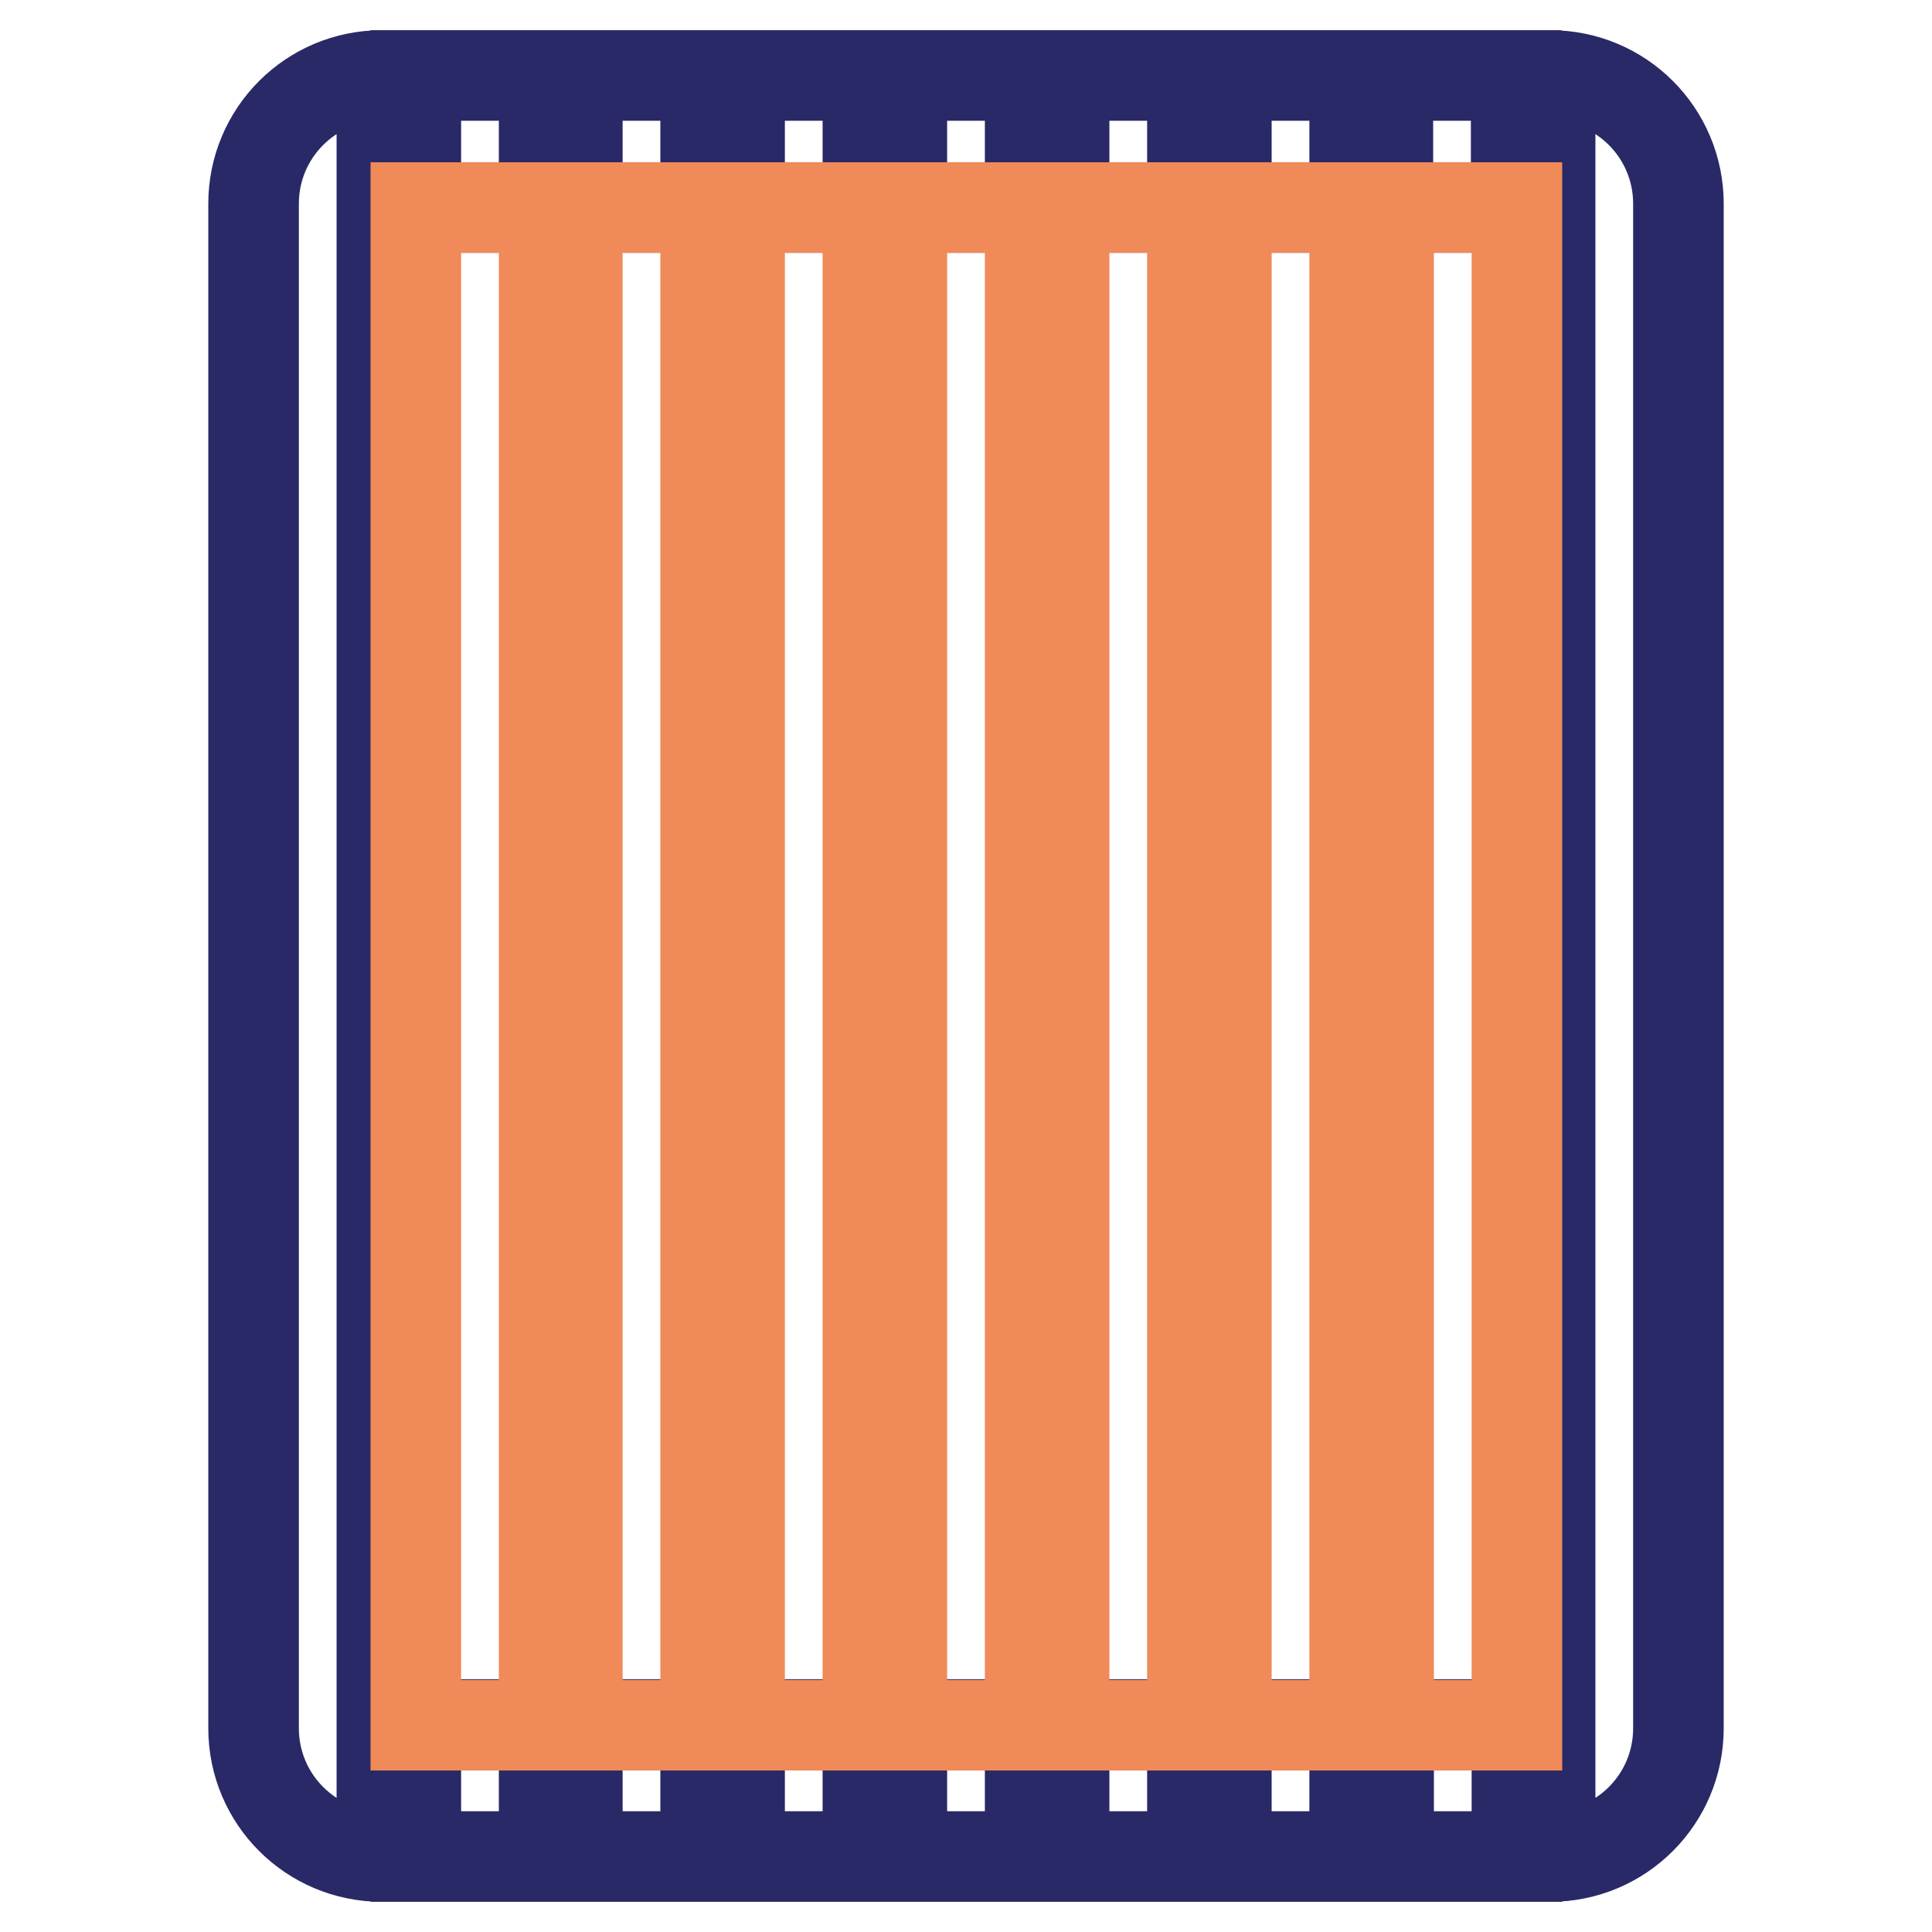
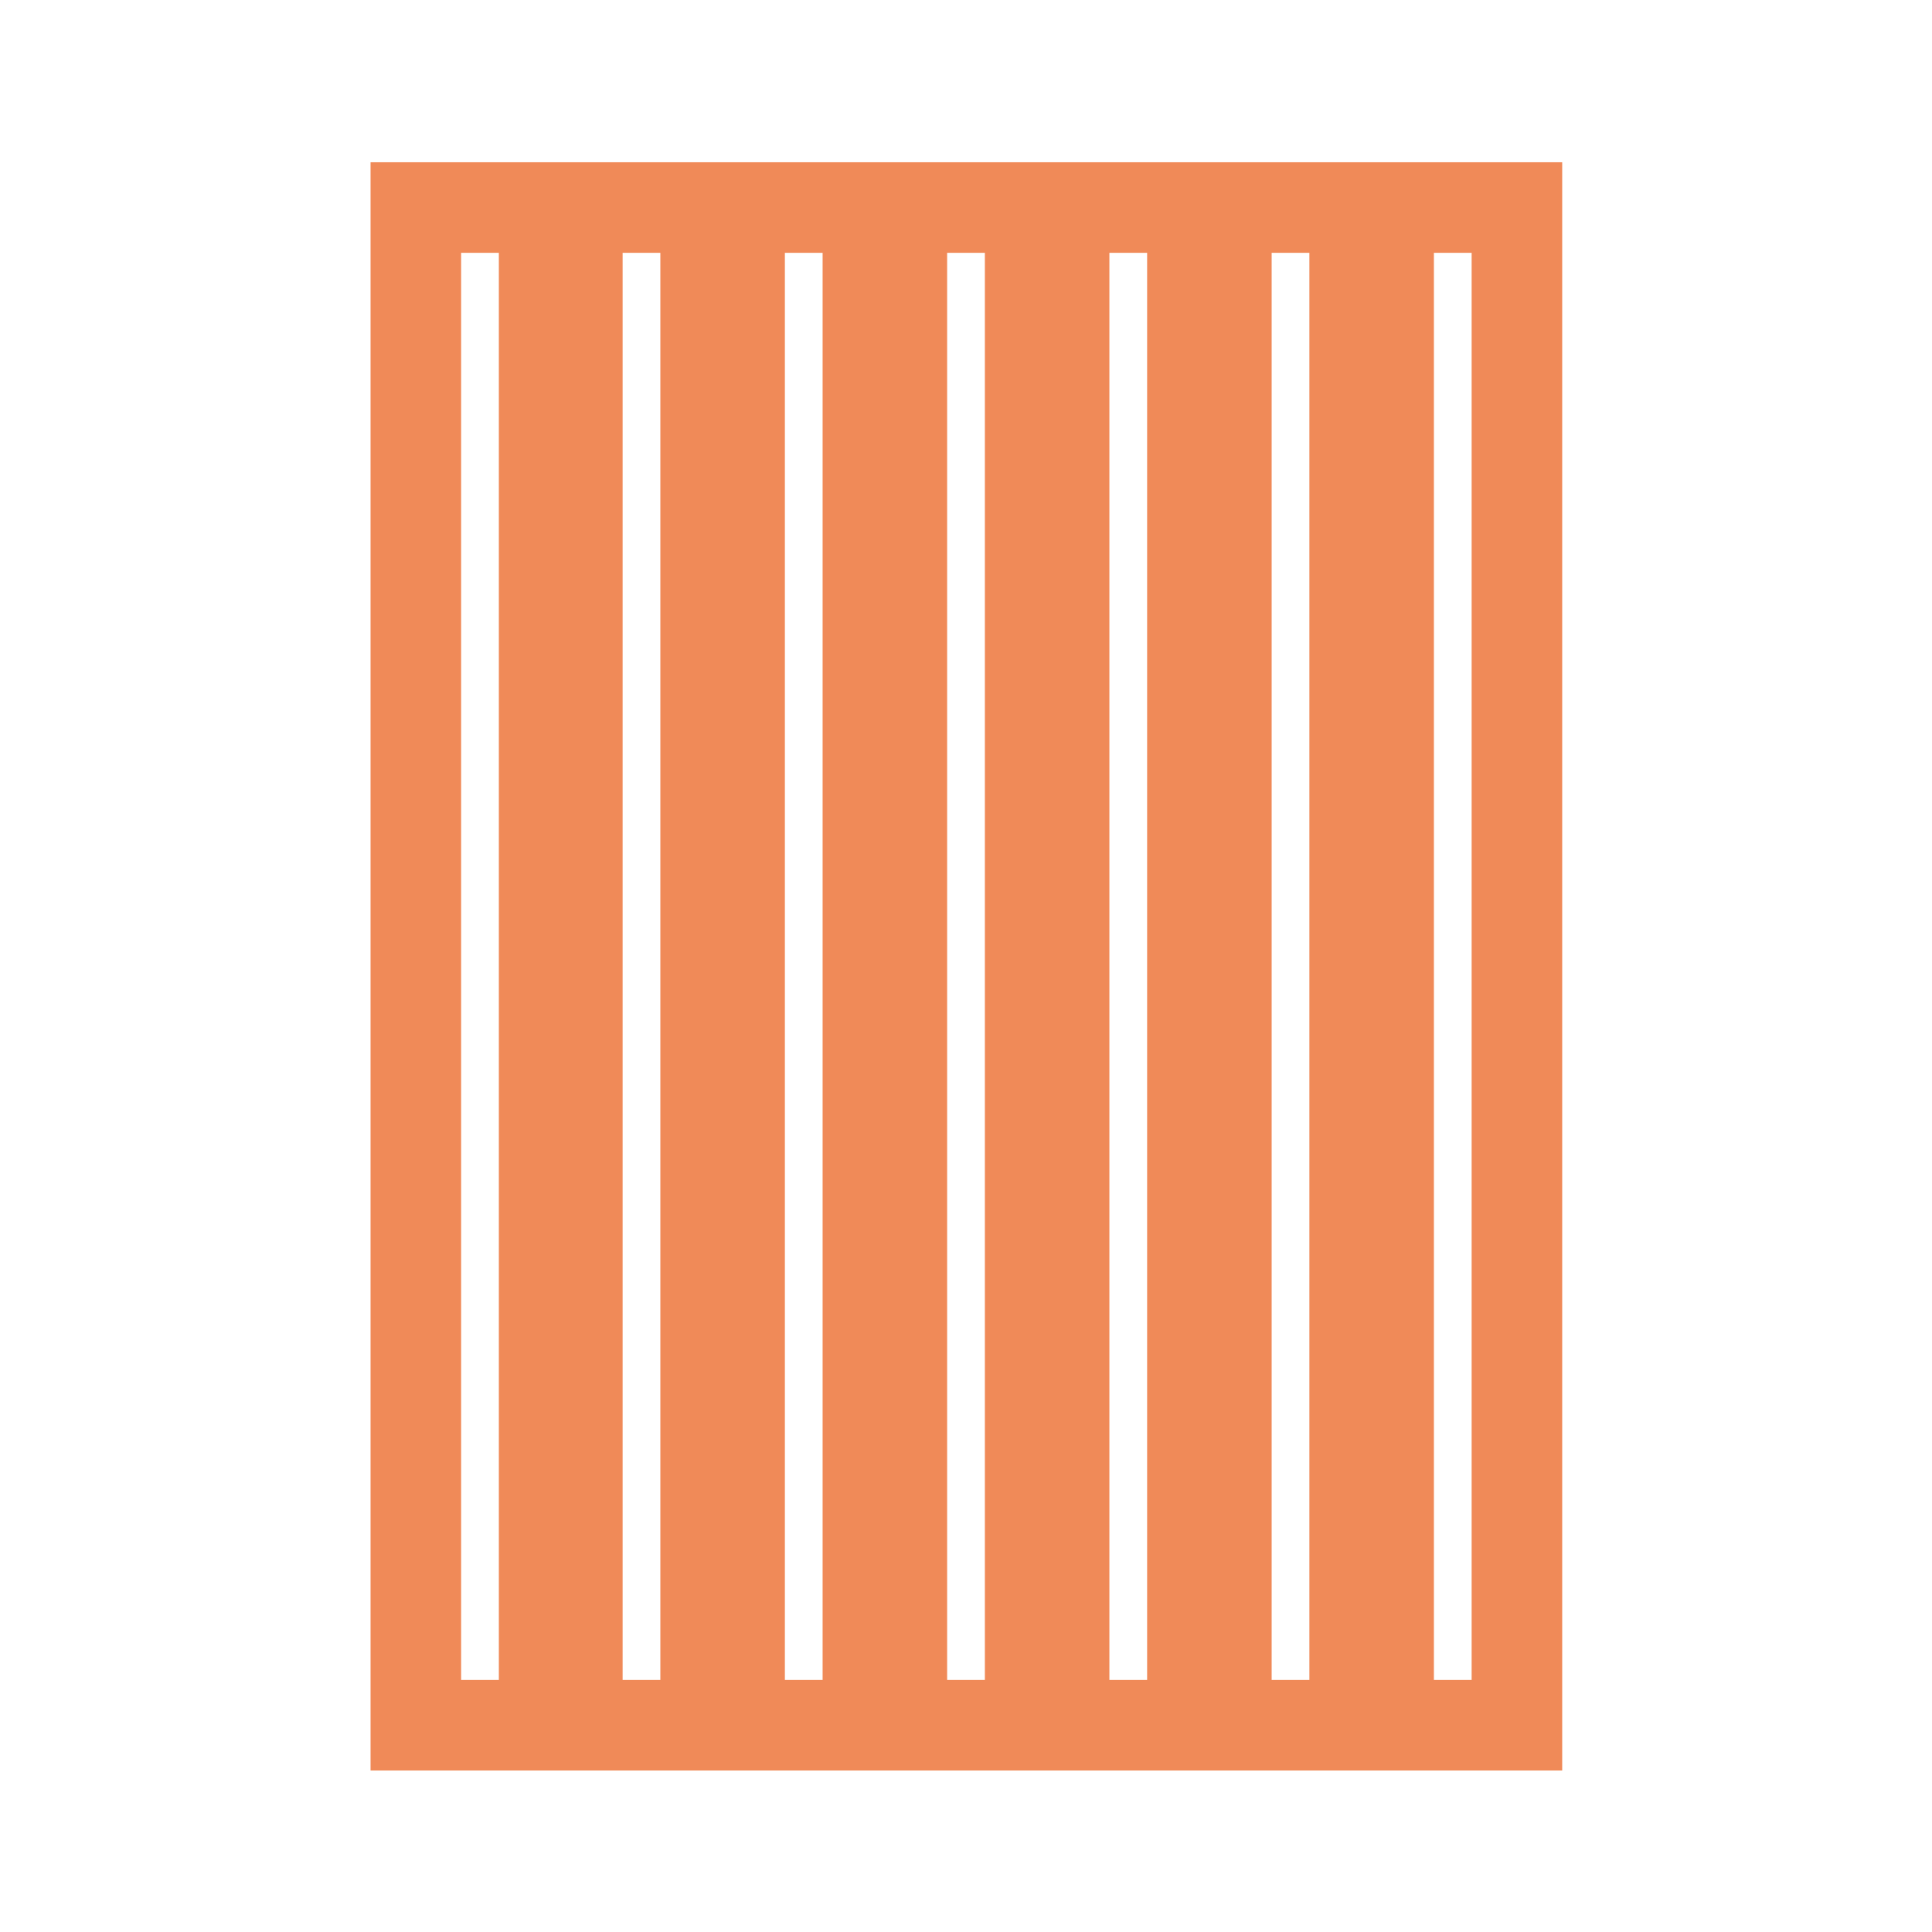
<svg xmlns="http://www.w3.org/2000/svg" version="1.1" x="0px" y="0px" viewBox="0 0 256 256" enable-background="new 0 0 256 256" xml:space="preserve">
  <g>
-     <path stroke-width="12" fill-opacity="0" stroke="#292967" d="M33.6,229c0,9.4,7.6,17,17,17V10c-9.4,0-17,7.6-17,17c0,0,0,0,0,0V229z M205.4,246c9.4,0,17-7.6,17-17V27 c0-9.4-7.6-17-17-17V246z M55.1,228.5h17V246h-17V228.5z M55.1,10h17v17.5h-17V10z M76.5,228.5h17V246h-17V228.5z M76.5,10h17v17.5 h-17V10z M98,10h17v17.5H98V10z M98,228.5h17V246H98V228.5z M119.5,10h17v17.5h-17V10z M119.5,228.5h17V246h-17V228.5z M141,228.5 h17V246h-17V228.5z M141,10h17v17.5h-17V10z M162.5,10h17v17.5h-17V10z M162.5,228.5h17V246h-17V228.5z M200.9,10h-17v17.5h17V10z  M184,228.5h17V246h-17V228.5z" />
    <path stroke-width="12" fill-opacity="0" stroke="#f08a58" d="M55.1,27.5h17v201.1h-17V27.5z M76.5,27.5h17v201.1h-17V27.5z M98,27.5h17v201.1H98V27.5z M119.5,27.5h17 v201.1h-17V27.5z M141,27.5h17v201.1h-17V27.5z M162.5,27.5h17v201.1h-17V27.5z M184,27.5h17v201.1h-17V27.5z" />
  </g>
</svg>